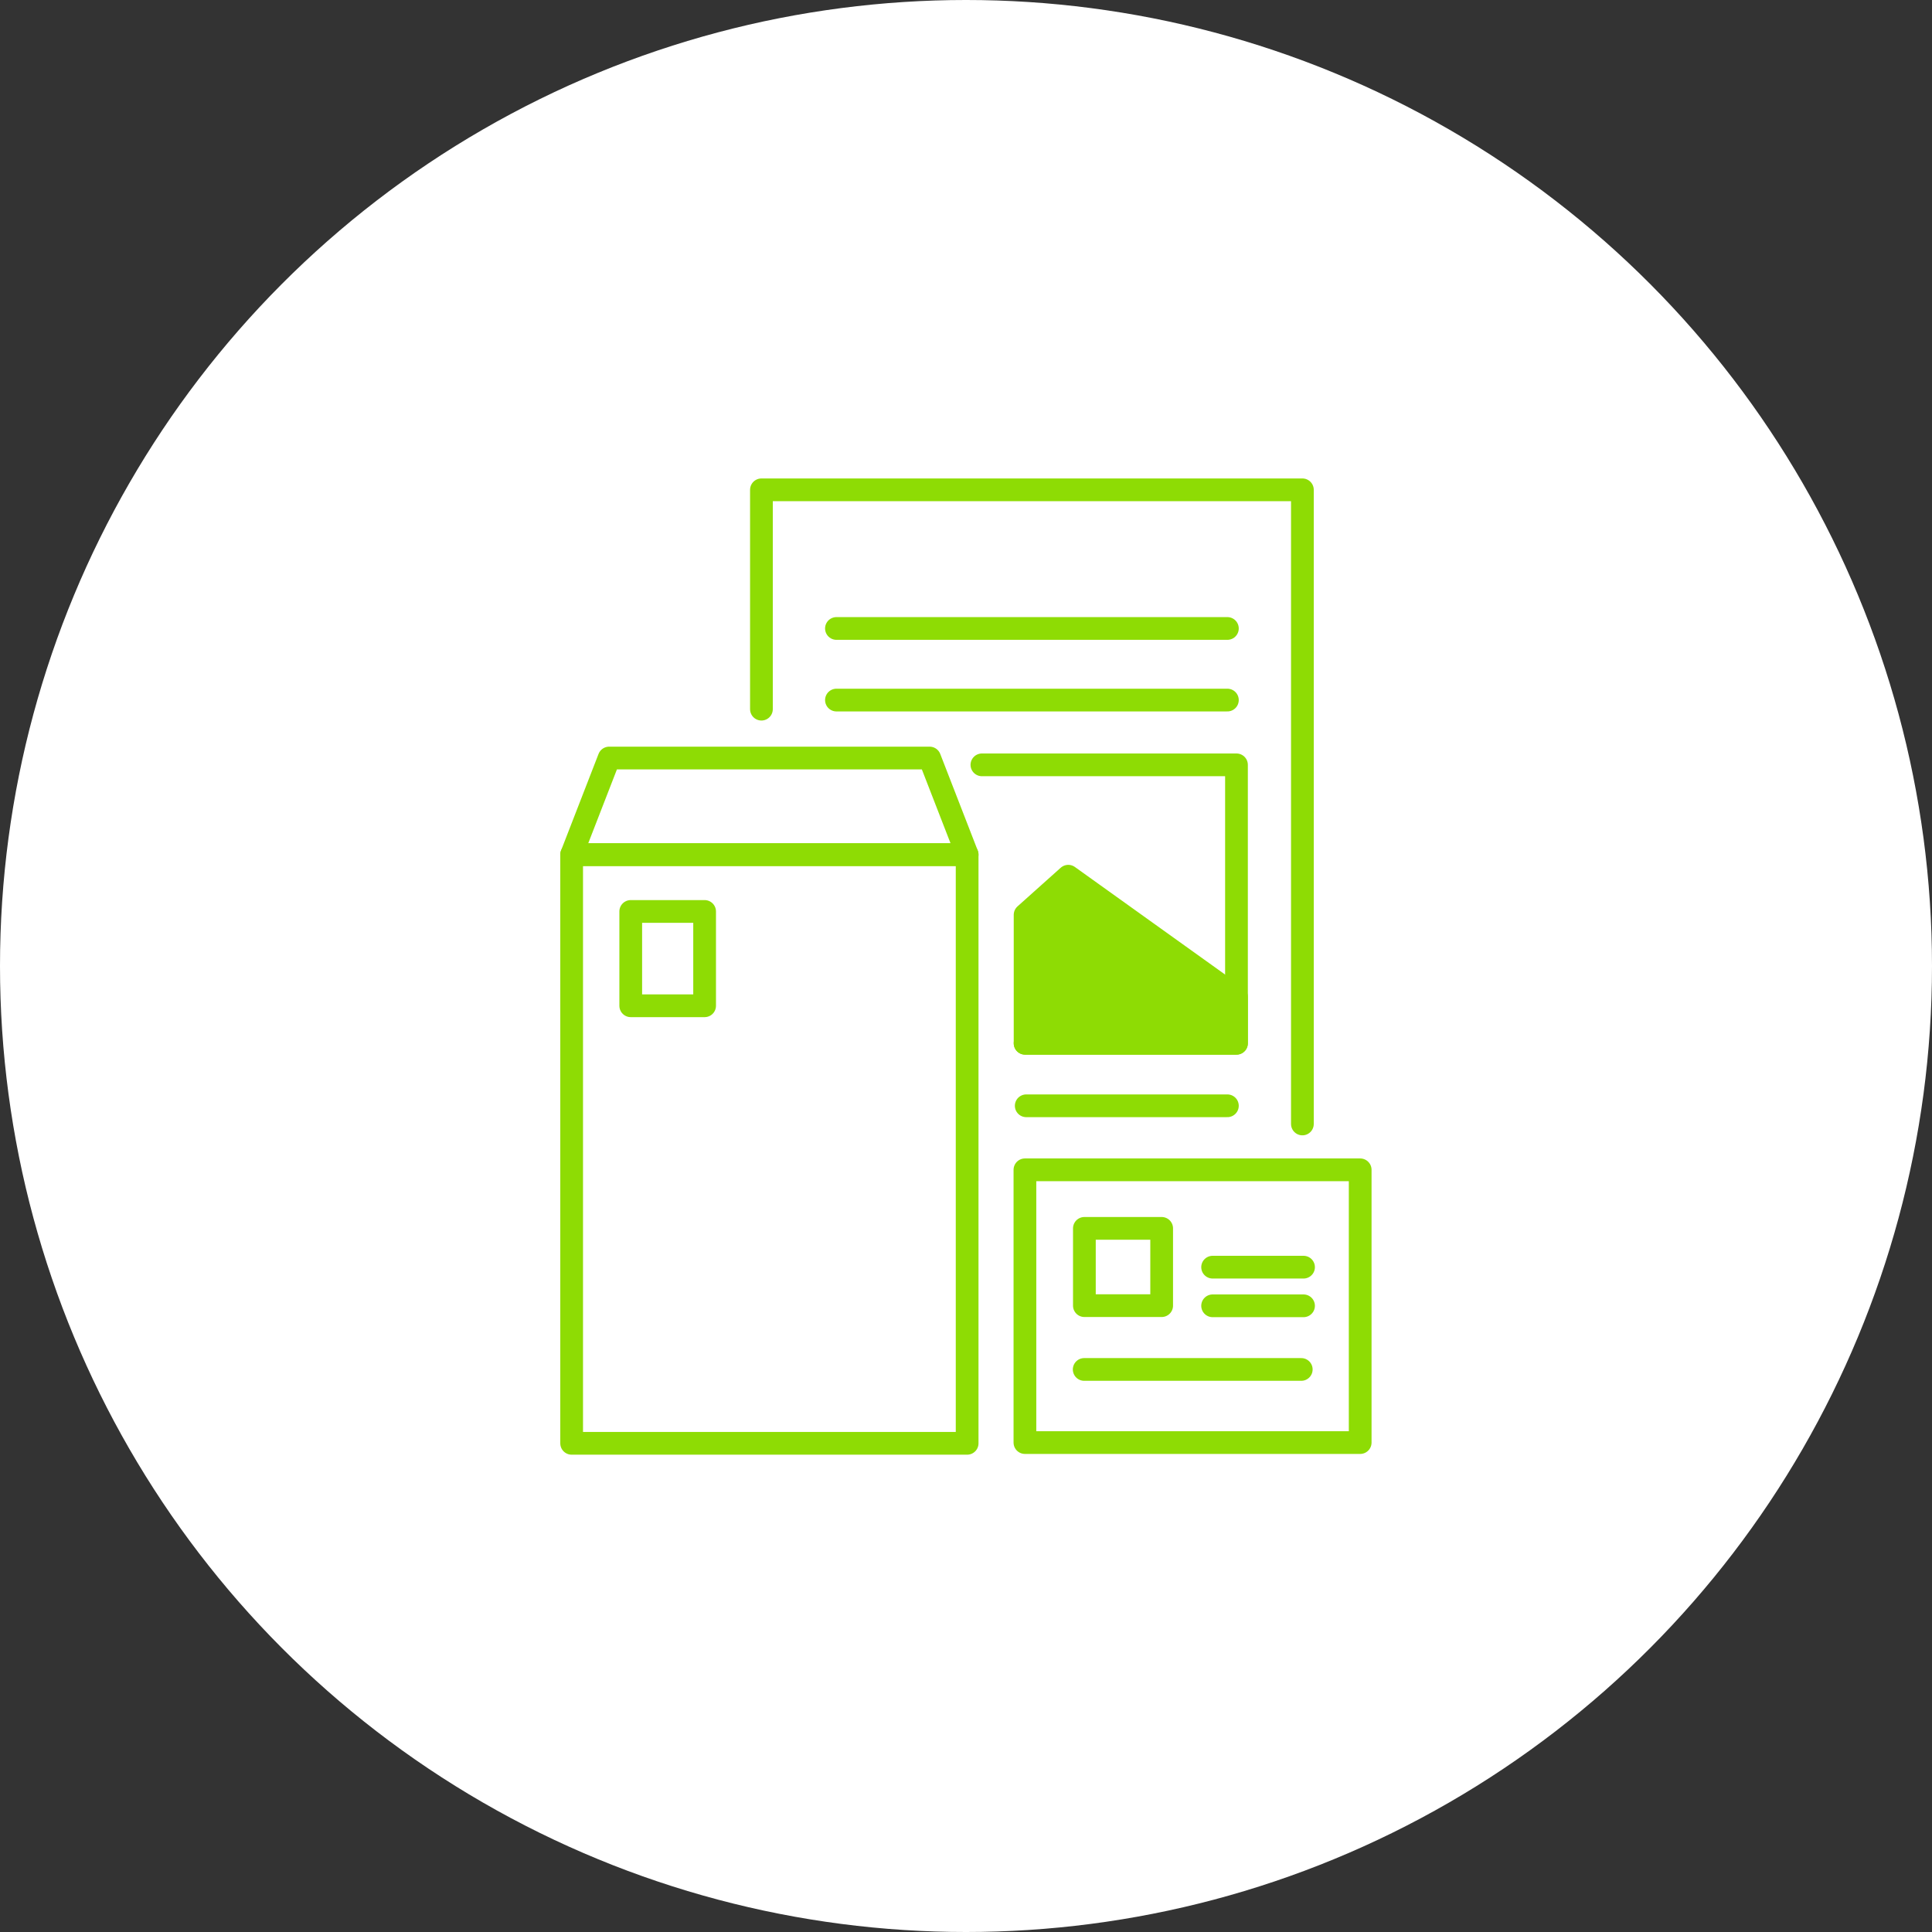
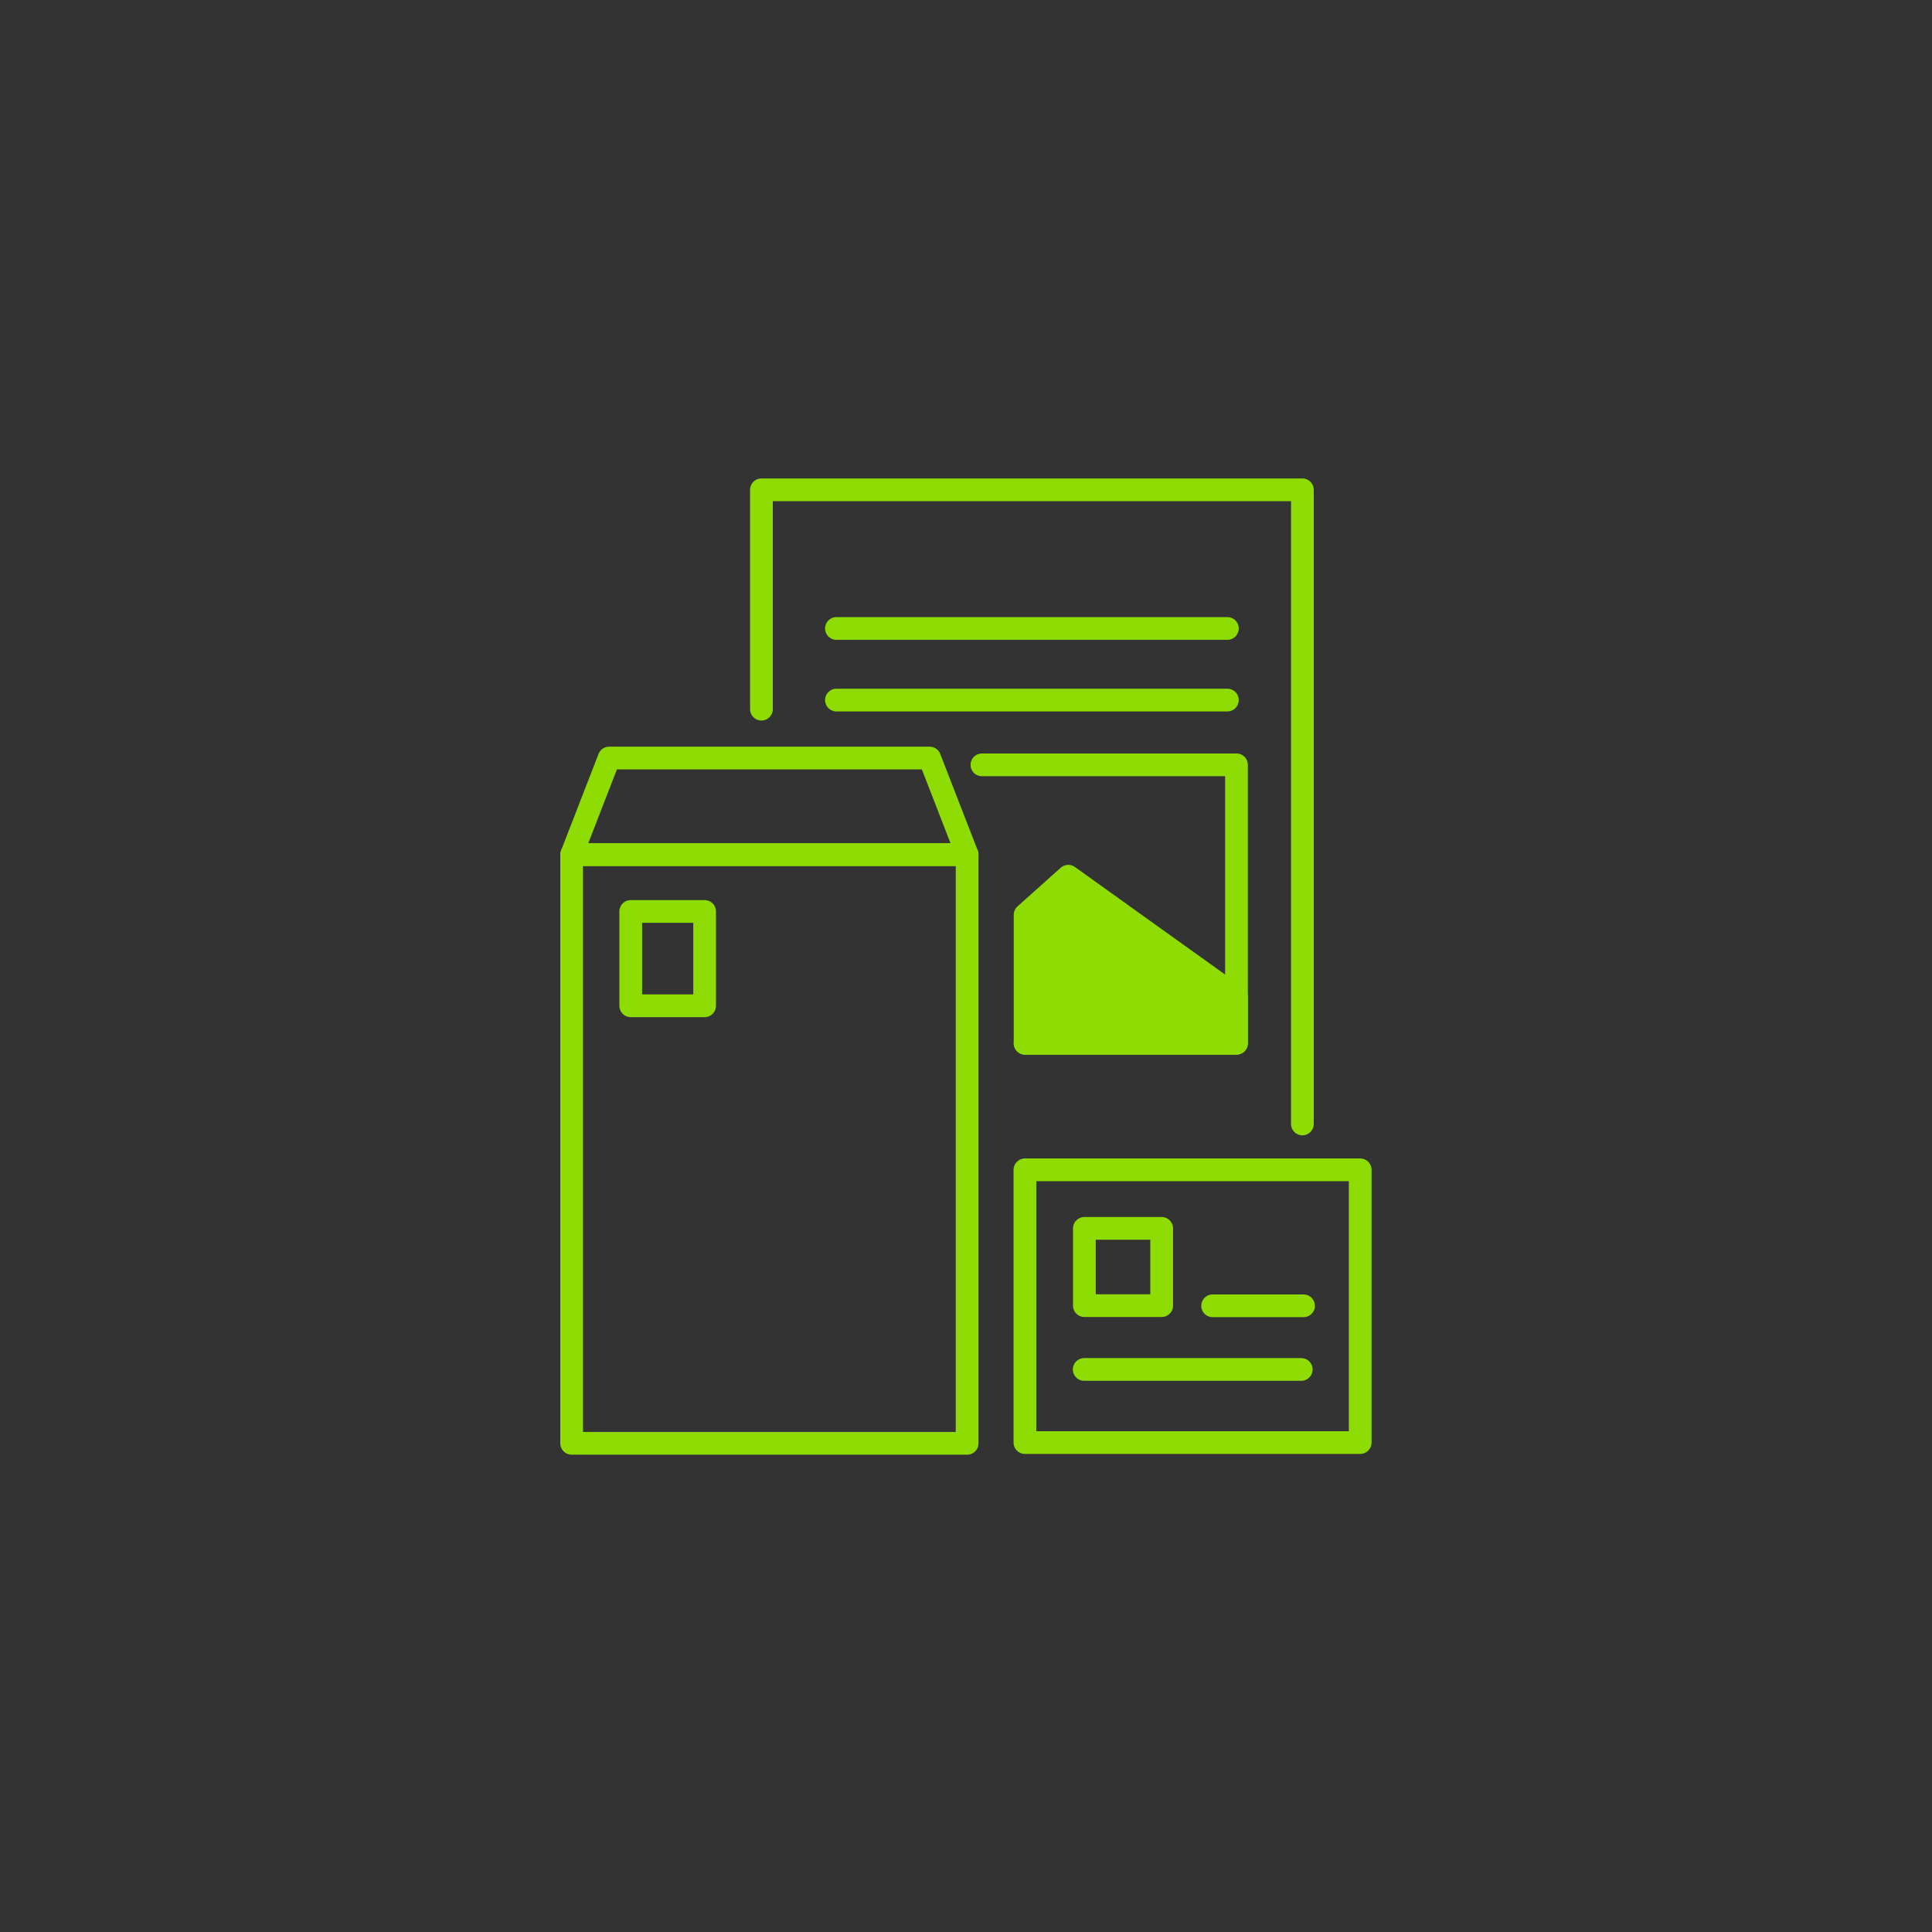
<svg xmlns="http://www.w3.org/2000/svg" version="1.1" id="レイヤー_1" x="0px" y="0px" viewBox="0 0 170 170" style="enable-background:new 0 0 170 170;" xml:space="preserve">
  <rect x="0" y="0" width="170" height="170" fill="#333333" stroke="none" />
  <style type="text/css">
	.st0{fill:#FFFFFF;}
	.st1{fill:none;stroke:#8EDC04;stroke-width:2;stroke-linecap:round;stroke-linejoin:round;stroke-miterlimit:10;}
	.st2{fill:none;stroke:#8EDC04;stroke-width:2;stroke-linecap:round;stroke-miterlimit:10;}
	.st3{fill:#8EDC04;stroke:#8EDC04;stroke-width:2;stroke-linecap:round;stroke-linejoin:round;stroke-miterlimit:10;}
</style>
-   <circle class="st0" cx="85" cy="85" r="85" />
  <g>
    <polyline class="st1" points="67,62.4 67,43.1 114.6,43.1 114.6,98.9  " />
    <line class="st1" x1="73.6" y1="55.3" x2="108" y2="55.3" />
    <line class="st1" x1="73.6" y1="61.6" x2="108" y2="61.6" />
-     <line class="st1" x1="90.3" y1="97.3" x2="108" y2="97.3" />
    <polyline class="st1" points="86.4,67.3 108.8,67.3 108.8,91.8 90.2,91.8  " />
    <rect x="50.3" y="75.2" class="st1" width="34.8" height="51.8" />
    <polygon class="st1" points="81.8,66.7 53.6,66.7 50.3,75.2 85.1,75.2  " />
    <rect x="55.5" y="80.2" class="st1" width="6.5" height="8.3" />
    <rect x="93" y="100.2" transform="matrix(-1.836970e-16 1 -1 -1.836970e-16 219.885 9.934)" class="st1" width="24" height="29.5" />
    <line class="st2" x1="114.5" y1="120.5" x2="95.4" y2="120.5" />
-     <line class="st2" x1="114.7" y1="111.5" x2="106.7" y2="111.5" />
    <line class="st2" x1="114.7" y1="114.9" x2="106.7" y2="114.9" />
    <rect x="95.4" y="108.1" transform="matrix(-1.836970e-16 1 -1 -1.836970e-16 210.317 12.686)" class="st1" width="6.8" height="6.8" />
    <polygon class="st3" points="94,77.1 90.2,80.5 90.2,91.8 108.8,91.8 108.8,87.7  " />
  </g>
</svg>